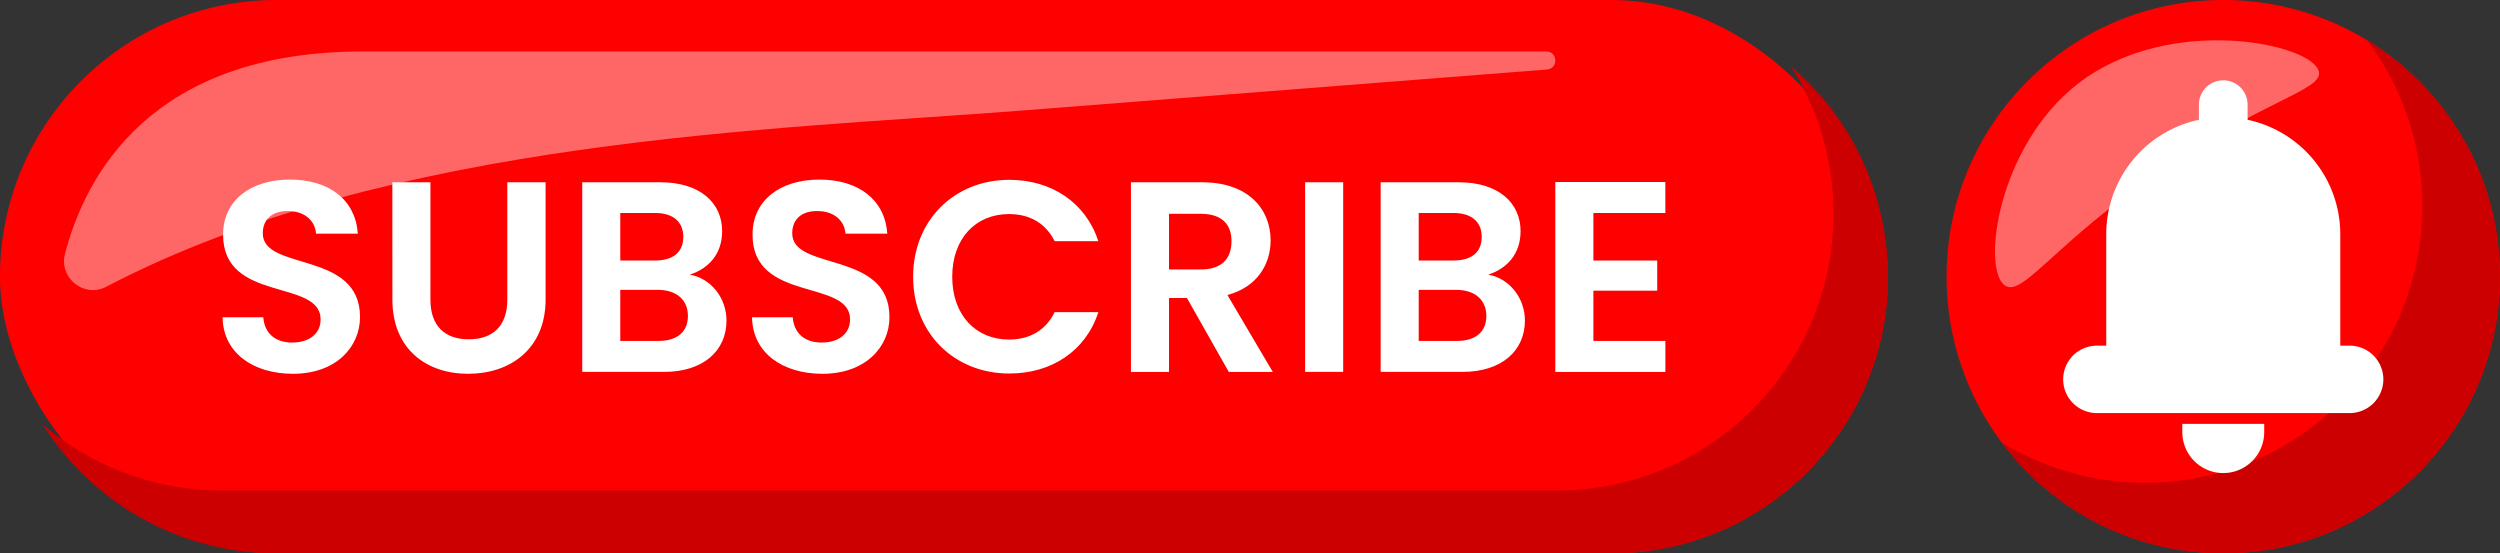
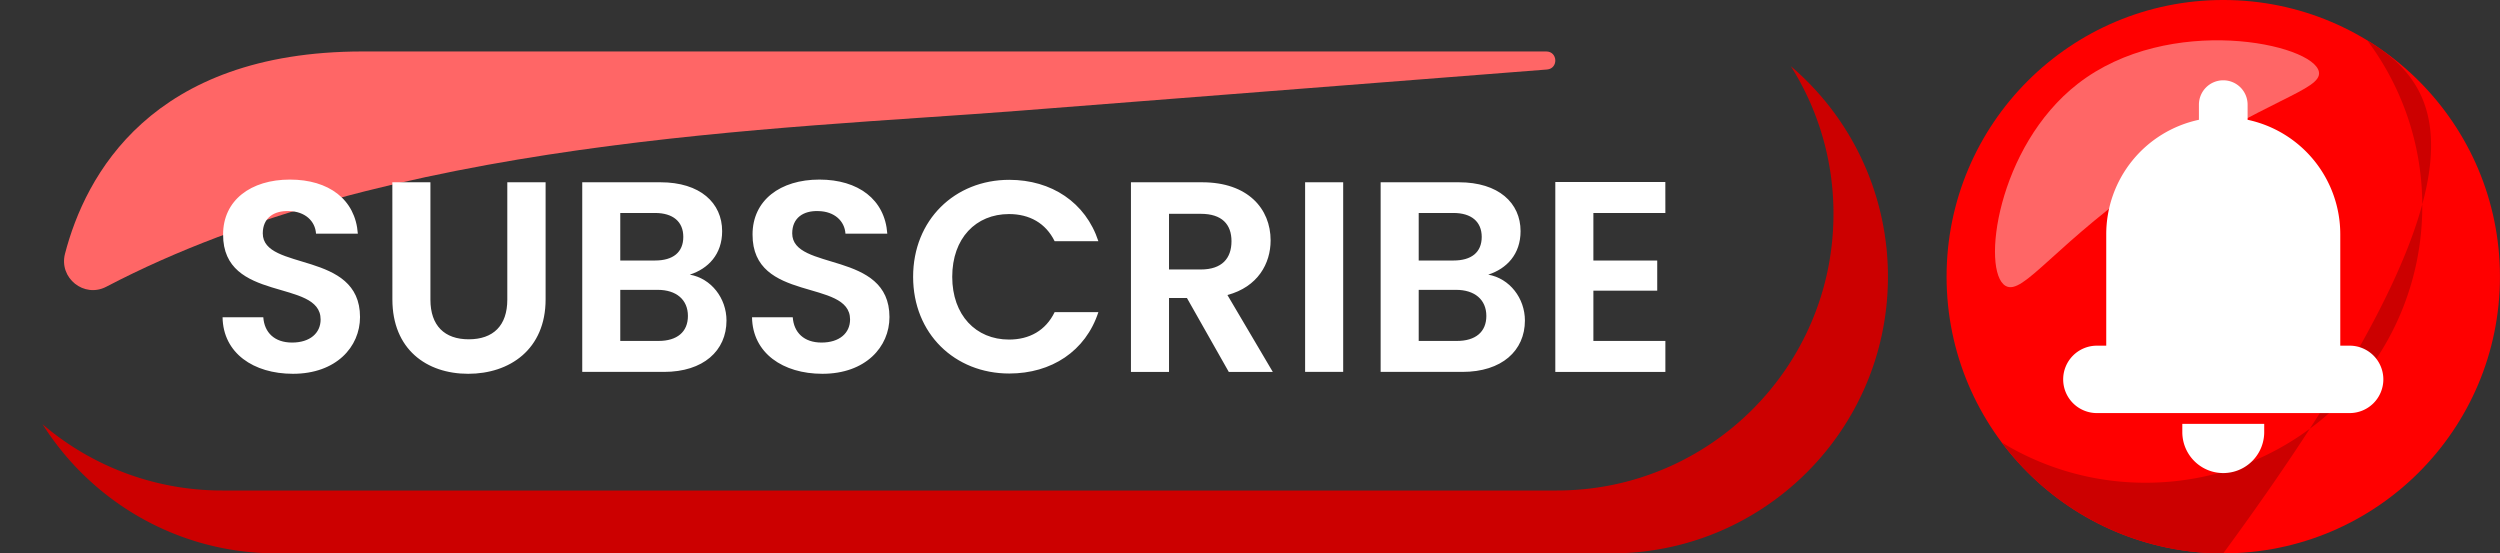
<svg xmlns="http://www.w3.org/2000/svg" data-name="Layer 1" height="625.1" preserveAspectRatio="xMidYMid meet" version="1.0" viewBox="88.2 1187.5 2823.7 625.1" width="2823.7" zoomAndPan="magnify">
  <rect x="88.2" y="1187.5" width="2823.7" height="625.1" fill="#333333" stroke="none" />
  <g id="change1_1">
-     <rect fill="#f00" height="625.02" rx="312.51" width="2132.43" x="88.16" y="1187.49" />
-   </g>
+     </g>
  <g id="change2_1">
    <path d="M2110.94,1262.3A311,311,0,0,1,2159.07,1429h0c0,172.59-139.92,312.51-312.51,312.51H339.15a311.28,311.28,0,0,1-202.86-74.81c55.35,87.63,153.06,145.84,264.38,145.84h1507.4c172.6,0,312.52-139.92,312.52-312.51h0A311.8,311.8,0,0,0,2110.94,1262.3Z" fill="#c00" />
  </g>
  <g id="change3_1">
    <path d="M208.26,1511.36c-25.11,13.14-53.76-9.85-46.64-37.28,22.86-88,96.84-228.45,336.26-228.45h1336.8c13.09,0,13.85,19.37.79,20.39-191,14.93-442.63,34.6-596.44,46.59C967.1,1333.81,528.54,1343.78,208.26,1511.36Z" fill="#f66" />
  </g>
  <g id="change1_2">
    <circle cx="2599.33" cy="1500" fill="#f00" r="312.51" />
  </g>
  <g id="change3_2">
    <path d="M2707.38,1268.71c3.79,20.77-61.07,31-178.68,111.59-120.2,82.31-155.15,141.91-175.29,130.07-27.67-16.28-9.79-157.12,81.53-228.17C2538.14,1201.9,2701.57,1236.85,2707.38,1268.71Z" fill="#f66" />
  </g>
  <g id="change2_2">
-     <path d="M2761.85,1233a311.16,311.16,0,0,1,62.27,187.23c0,172.59-139.92,312.51-312.51,312.51a311,311,0,0,1-162.52-45.54,312,312,0,0,0,250.24,125.29c172.59,0,312.51-139.92,312.51-312.51C2911.84,1386.93,2851.79,1287.89,2761.85,1233Z" fill="#c00" />
+     <path d="M2761.85,1233a311.16,311.16,0,0,1,62.27,187.23c0,172.59-139.92,312.51-312.51,312.51a311,311,0,0,1-162.52-45.54,312,312,0,0,0,250.24,125.29C2911.84,1386.93,2851.79,1287.89,2761.85,1233Z" fill="#c00" />
  </g>
  <g id="change4_1">
    <path d="M419.06,1609.69c-44.5,0-78.86-23.32-79.47-63.82h46c1.23,17.18,12.58,28.54,32.52,28.54,20.26,0,32.22-10.74,32.22-26.08,0-46.34-110.46-18.41-110.15-96,0-38.66,31.3-62,75.48-62,43.88,0,73.95,22.4,76.71,61.06H445.14c-.92-14.12-12.28-25.16-30.69-25.47-16.87-.61-29.45,7.67-29.45,25.16,0,43,109.84,19,109.84,94.51C494.84,1579.32,467.84,1609.69,419.06,1609.69Zm112.29-216.31h43v132.55c0,29.45,16,44.8,43.26,44.8,27.62,0,43.58-15.35,43.58-44.8V1393.38h43.26v132.24c0,56.46-40.5,84.07-87.45,84.07s-85.61-27.61-85.61-84.07Zm306.84,214.17H745.83V1393.38H834.2c44.79,0,69.65,23.31,69.65,55.23,0,26.08-15.65,42.34-36.52,49.09,24.24,4.29,41.43,26.69,41.43,51.85C908.76,1583.61,882.68,1607.55,838.19,1607.55Zm-10.13-179.5H788.78v53.69h39.28c20.25,0,31.91-9.2,31.91-26.69C860,1437.87,848.31,1428.05,828.06,1428.05Zm3.07,86.83H788.78v57.69h43.27c20.86,0,33.14-10.13,33.14-28.23C865.19,1525.93,852,1514.88,831.13,1514.88Zm185.94,94.81c-44.49,0-78.86-23.32-79.47-63.82h46c1.23,17.18,12.58,28.54,32.53,28.54,20.25,0,32.21-10.74,32.21-26.08,0-46.34-110.46-18.41-110.15-96,0-38.66,31.3-62,75.48-62,43.88,0,74,22.4,76.71,61.06h-47.25c-.92-14.12-12.28-25.16-30.69-25.47-16.87-.61-29.45,7.67-29.45,25.16,0,43,109.84,19,109.84,94.51C1092.85,1579.32,1065.85,1609.69,1017.07,1609.69Zm211.1-219.08c47.55,0,86.22,25.47,100.64,69.35h-49.4c-10.13-20.56-28.54-30.68-51.55-30.68-37.44,0-64.13,27.3-64.13,70.87,0,43.27,26.69,70.88,64.13,70.88,23,0,41.42-10.12,51.55-31h49.4c-14.42,44.19-53.09,69.35-100.64,69.35-61.68,0-108.62-45.11-108.62-109.24S1166.49,1390.61,1228.17,1390.61Zm217.84,2.77c51.55,0,77.33,29.76,77.33,65.66,0,26.08-14.42,52.47-48.79,61.67l51.24,86.84h-49.71l-47.25-83.46h-20.25v83.46h-43V1393.38Zm-1.53,35.59h-35.9v62.9h35.9c23.93,0,34.67-12.58,34.67-31.91C1479.15,1440.93,1468.41,1429,1444.48,1429Zm117.82-35.59h43v214.17h-43ZM1740,1607.55H1647.6V1393.38H1736c44.8,0,69.65,23.31,69.65,55.23,0,26.08-15.65,42.34-36.51,49.09,24.24,4.29,41.42,26.69,41.42,51.85C1810.53,1583.61,1784.45,1607.55,1740,1607.55Zm-10.13-179.5h-39.27v53.69h39.27c20.25,0,31.91-9.2,31.91-26.69C1761.74,1437.87,1750.08,1428.05,1729.83,1428.05Zm3.07,86.83h-42.34v57.69h43.26c20.87,0,33.14-10.13,33.14-28.23C1767,1525.93,1753.77,1514.88,1732.9,1514.88Zm236.26-86.83h-81.31v53.69H1960v34.06h-72.1v56.77h81.31v35H1844.89V1393.07h124.27Z" fill="#fff" />
  </g>
  <g id="change4_2">
    <path d="M2780.14,1616h0a38.06,38.06,0,0,1-38.07,38.06H2456.59a38.06,38.06,0,0,1-38.07-38.06h0a38.07,38.07,0,0,1,38.07-38.07h10.57V1452.1a132.23,132.23,0,0,1,104.68-129.31v-17.1a27.49,27.49,0,0,1,27.49-27.49h0a27.49,27.49,0,0,1,27.49,27.49v17.1A132.23,132.23,0,0,1,2731.5,1452.1v125.82h10.57A38.07,38.07,0,0,1,2780.14,1616Zm-227.06,59.56a46.25,46.25,0,1,0,92.5,0v-9.34h-92.5Z" fill="#fff" />
  </g>
</svg>